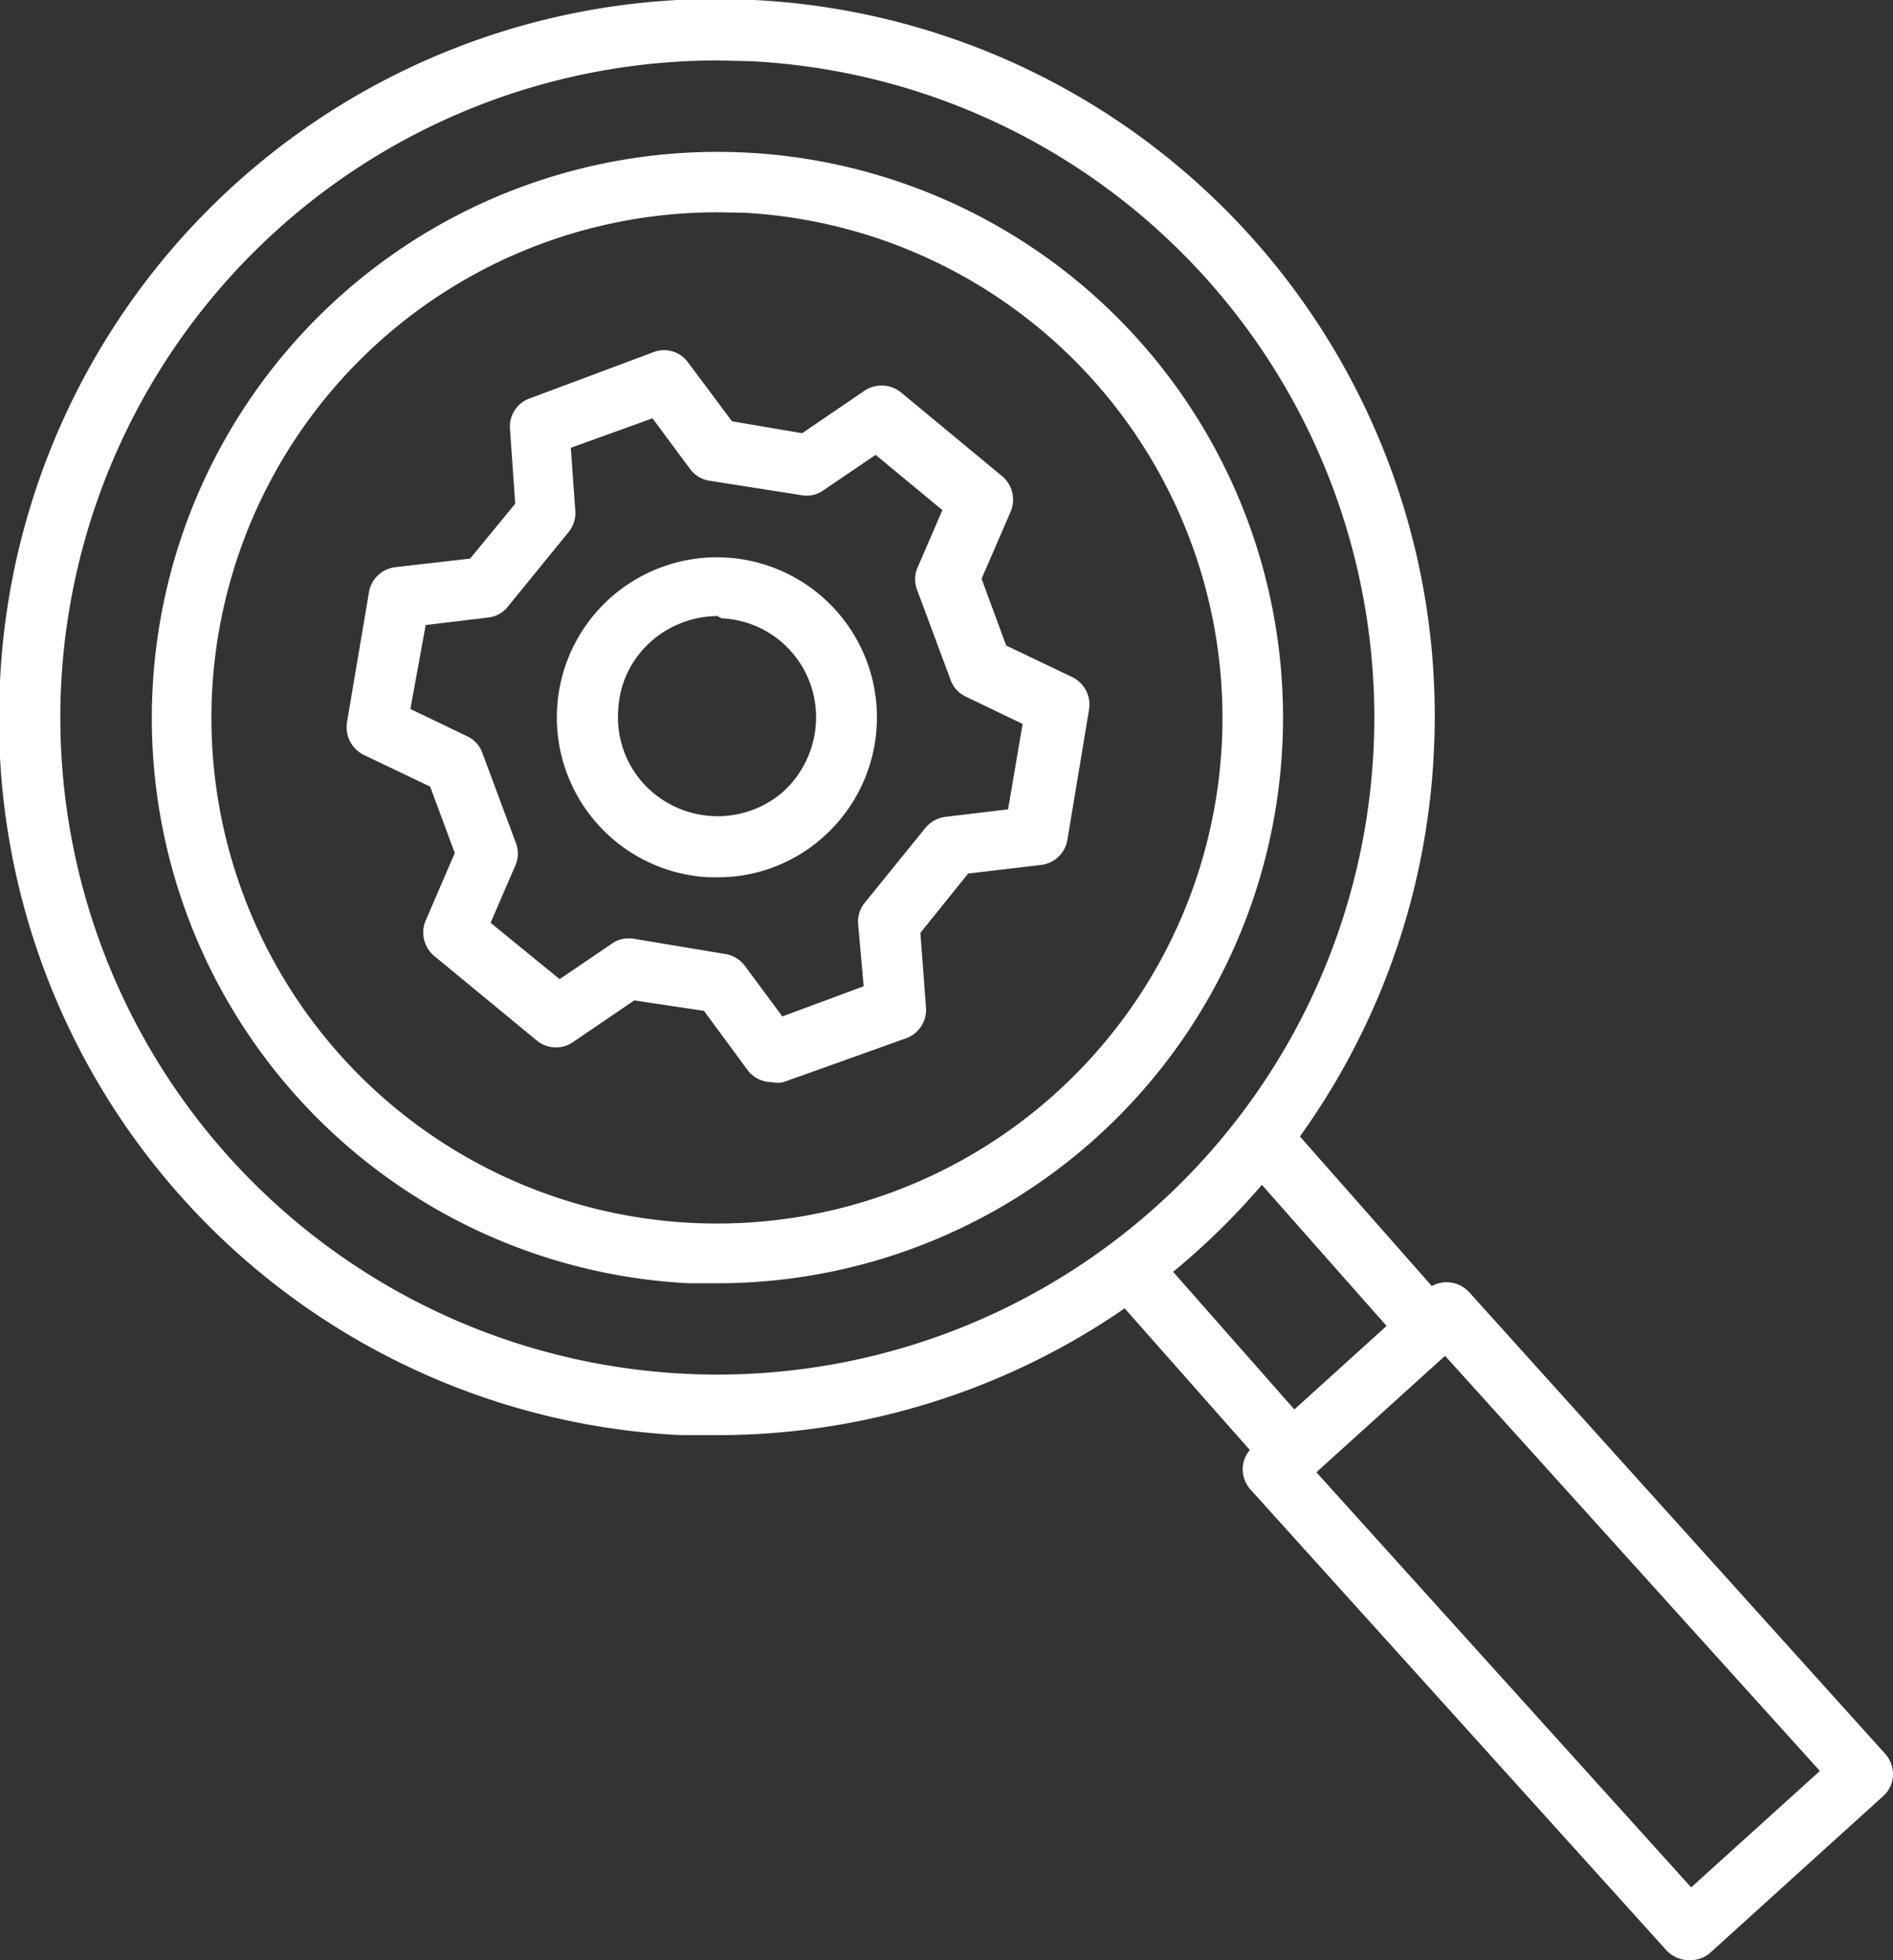
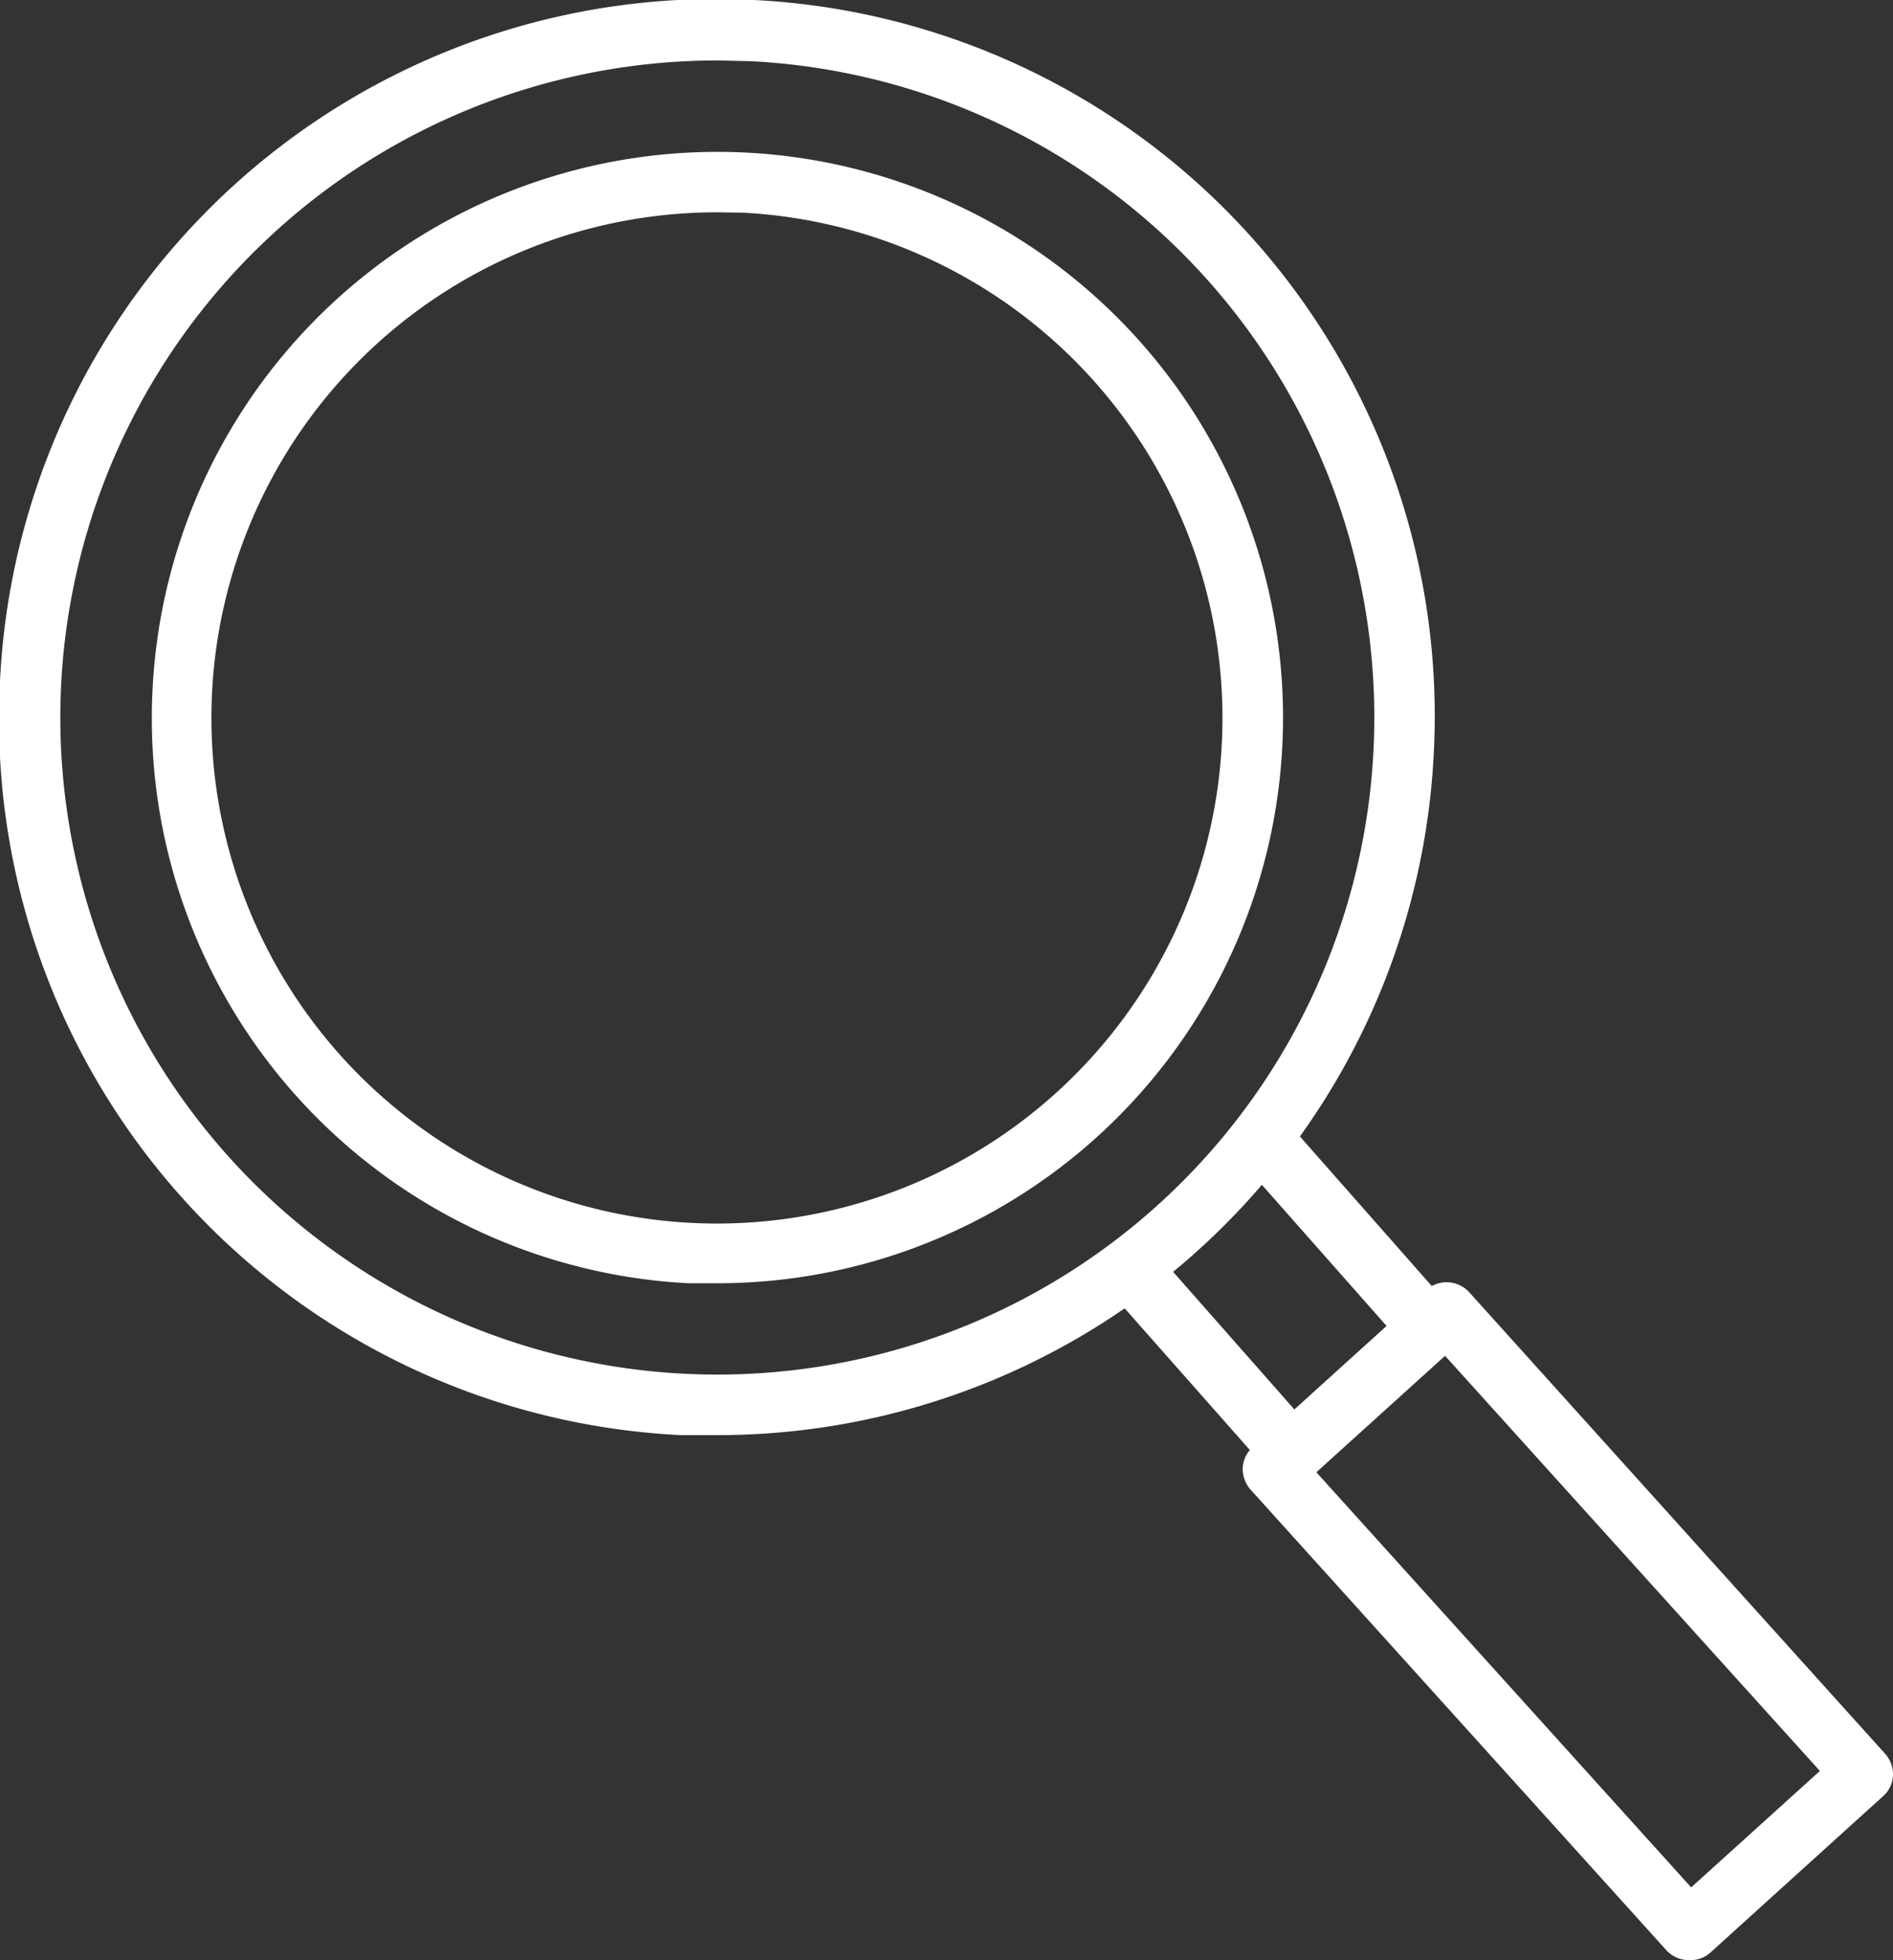
<svg xmlns="http://www.w3.org/2000/svg" viewBox="0 0 50.74 52.53">
  <rect x="0" y="0" width="50.74" height="52.53" fill="#333333" stroke="none" />
  <defs>
    <style>.cls-1{fill:#fff;}</style>
  </defs>
  <g id="Layer_2" data-name="Layer 2">
    <g id="Layer_1-2" data-name="Layer 1">
      <path class="cls-1" d="M19.25,38.46l-1,0A19.21,19.21,0,0,1,0,18.25,19.21,19.21,0,0,1,20.21,0,19.21,19.21,0,0,1,38.43,20.21,19.22,19.22,0,0,1,19.25,38.46Zm0-36.84A17.62,17.62,0,0,0,1.64,18.33,17.61,17.61,0,1,0,20.12,1.64h0Zm0,32.77c-.26,0-.53,0-.79,0A15.16,15.16,0,0,1,4.09,18.46,15.16,15.16,0,1,1,19.25,34.39Zm0-28.7A13.55,13.55,0,1,0,32.75,19.92h0A13.56,13.56,0,0,0,19.92,5.7Z" />
-       <path class="cls-1" d="M20.69,29a.81.81,0,0,1-.65-.32l-1.17-1.59L17,26.81l-1.63,1.11a.81.81,0,0,1-1-.05l-2.73-2.25a.82.82,0,0,1-.23-.95l.78-1.81-.66-1.78-1.78-.85a.83.83,0,0,1-.45-.87l.59-3.49a.81.81,0,0,1,.71-.67l2-.23,1.21-1.47-.14-2a.8.8,0,0,1,.52-.82l3.32-1.24a.79.79,0,0,1,.93.27l1.18,1.58,1.88.32,1.63-1.11a.83.83,0,0,1,1,0l2.73,2.26a.82.82,0,0,1,.23.95l-.78,1.8.66,1.79,1.78.85a.82.82,0,0,1,.44.87l-.58,3.49a.81.81,0,0,1-.71.67l-1.95.23L24.67,25l.15,2a.81.81,0,0,1-.52.82L21,29A.74.74,0,0,1,20.69,29ZM16.8,25.15h.14l2.52.42a.82.82,0,0,1,.51.32l1,1.35,2.18-.81L23,24.75a.81.81,0,0,1,.19-.57l1.62-2a.83.83,0,0,1,.54-.29l1.67-.2.39-2.29-1.52-.73a.79.79,0,0,1-.41-.45l-.89-2.39a.8.8,0,0,1,0-.61l.67-1.55-1.79-1.48-1.4.95a.77.77,0,0,1-.59.13L19,12.88a.79.79,0,0,1-.51-.32l-1-1.35L15.3,12l.12,1.68a.81.81,0,0,1-.18.58l-1.63,2a.78.78,0,0,1-.53.29l-1.67.2L11,19l1.52.73a.79.79,0,0,1,.41.45l.89,2.39a.8.8,0,0,1,0,.61l-.67,1.55L15,26.24l1.4-.95A.73.73,0,0,1,16.8,25.15Zm2.43-1.64H19a4.29,4.29,0,1,1,3.09-1.1A4.22,4.22,0,0,1,19.23,23.51Zm0-7a2.71,2.71,0,0,0-1.79.69,2.61,2.61,0,0,0-.87,1.84A2.64,2.64,0,0,0,17.25,21a2.69,2.69,0,0,0,1.84.87h0A2.67,2.67,0,0,0,21,21.21a2.7,2.7,0,0,0,.87-1.85,2.65,2.65,0,0,0-2.53-2.79Z" />
      <path class="cls-1" d="M34.61,39.75h0a.79.79,0,0,1-.56-.27l-4.26-4.82A.81.81,0,0,1,31,33.58l3.71,4.21,2.47-2.24-3.73-4.22a.81.81,0,0,1,.08-1.14.8.8,0,0,1,1.14.07l4.25,4.82a.81.81,0,0,1-.06,1.14l-3.67,3.32A.86.86,0,0,1,34.61,39.75Z" />
      <path class="cls-1" d="M45.27,52.53a.83.83,0,0,1-.6-.26L33.52,39.92a.83.83,0,0,1-.21-.58.79.79,0,0,1,.27-.56l4.65-4.21a.82.82,0,0,1,1.15.06L50.53,47a.83.83,0,0,1,.21.58.79.79,0,0,1-.27.56l-4.65,4.21A.81.81,0,0,1,45.27,52.53Zm-10-13.09L45.33,50.58l3.45-3.12L38.72,36.32Z" />
    </g>
  </g>
</svg>